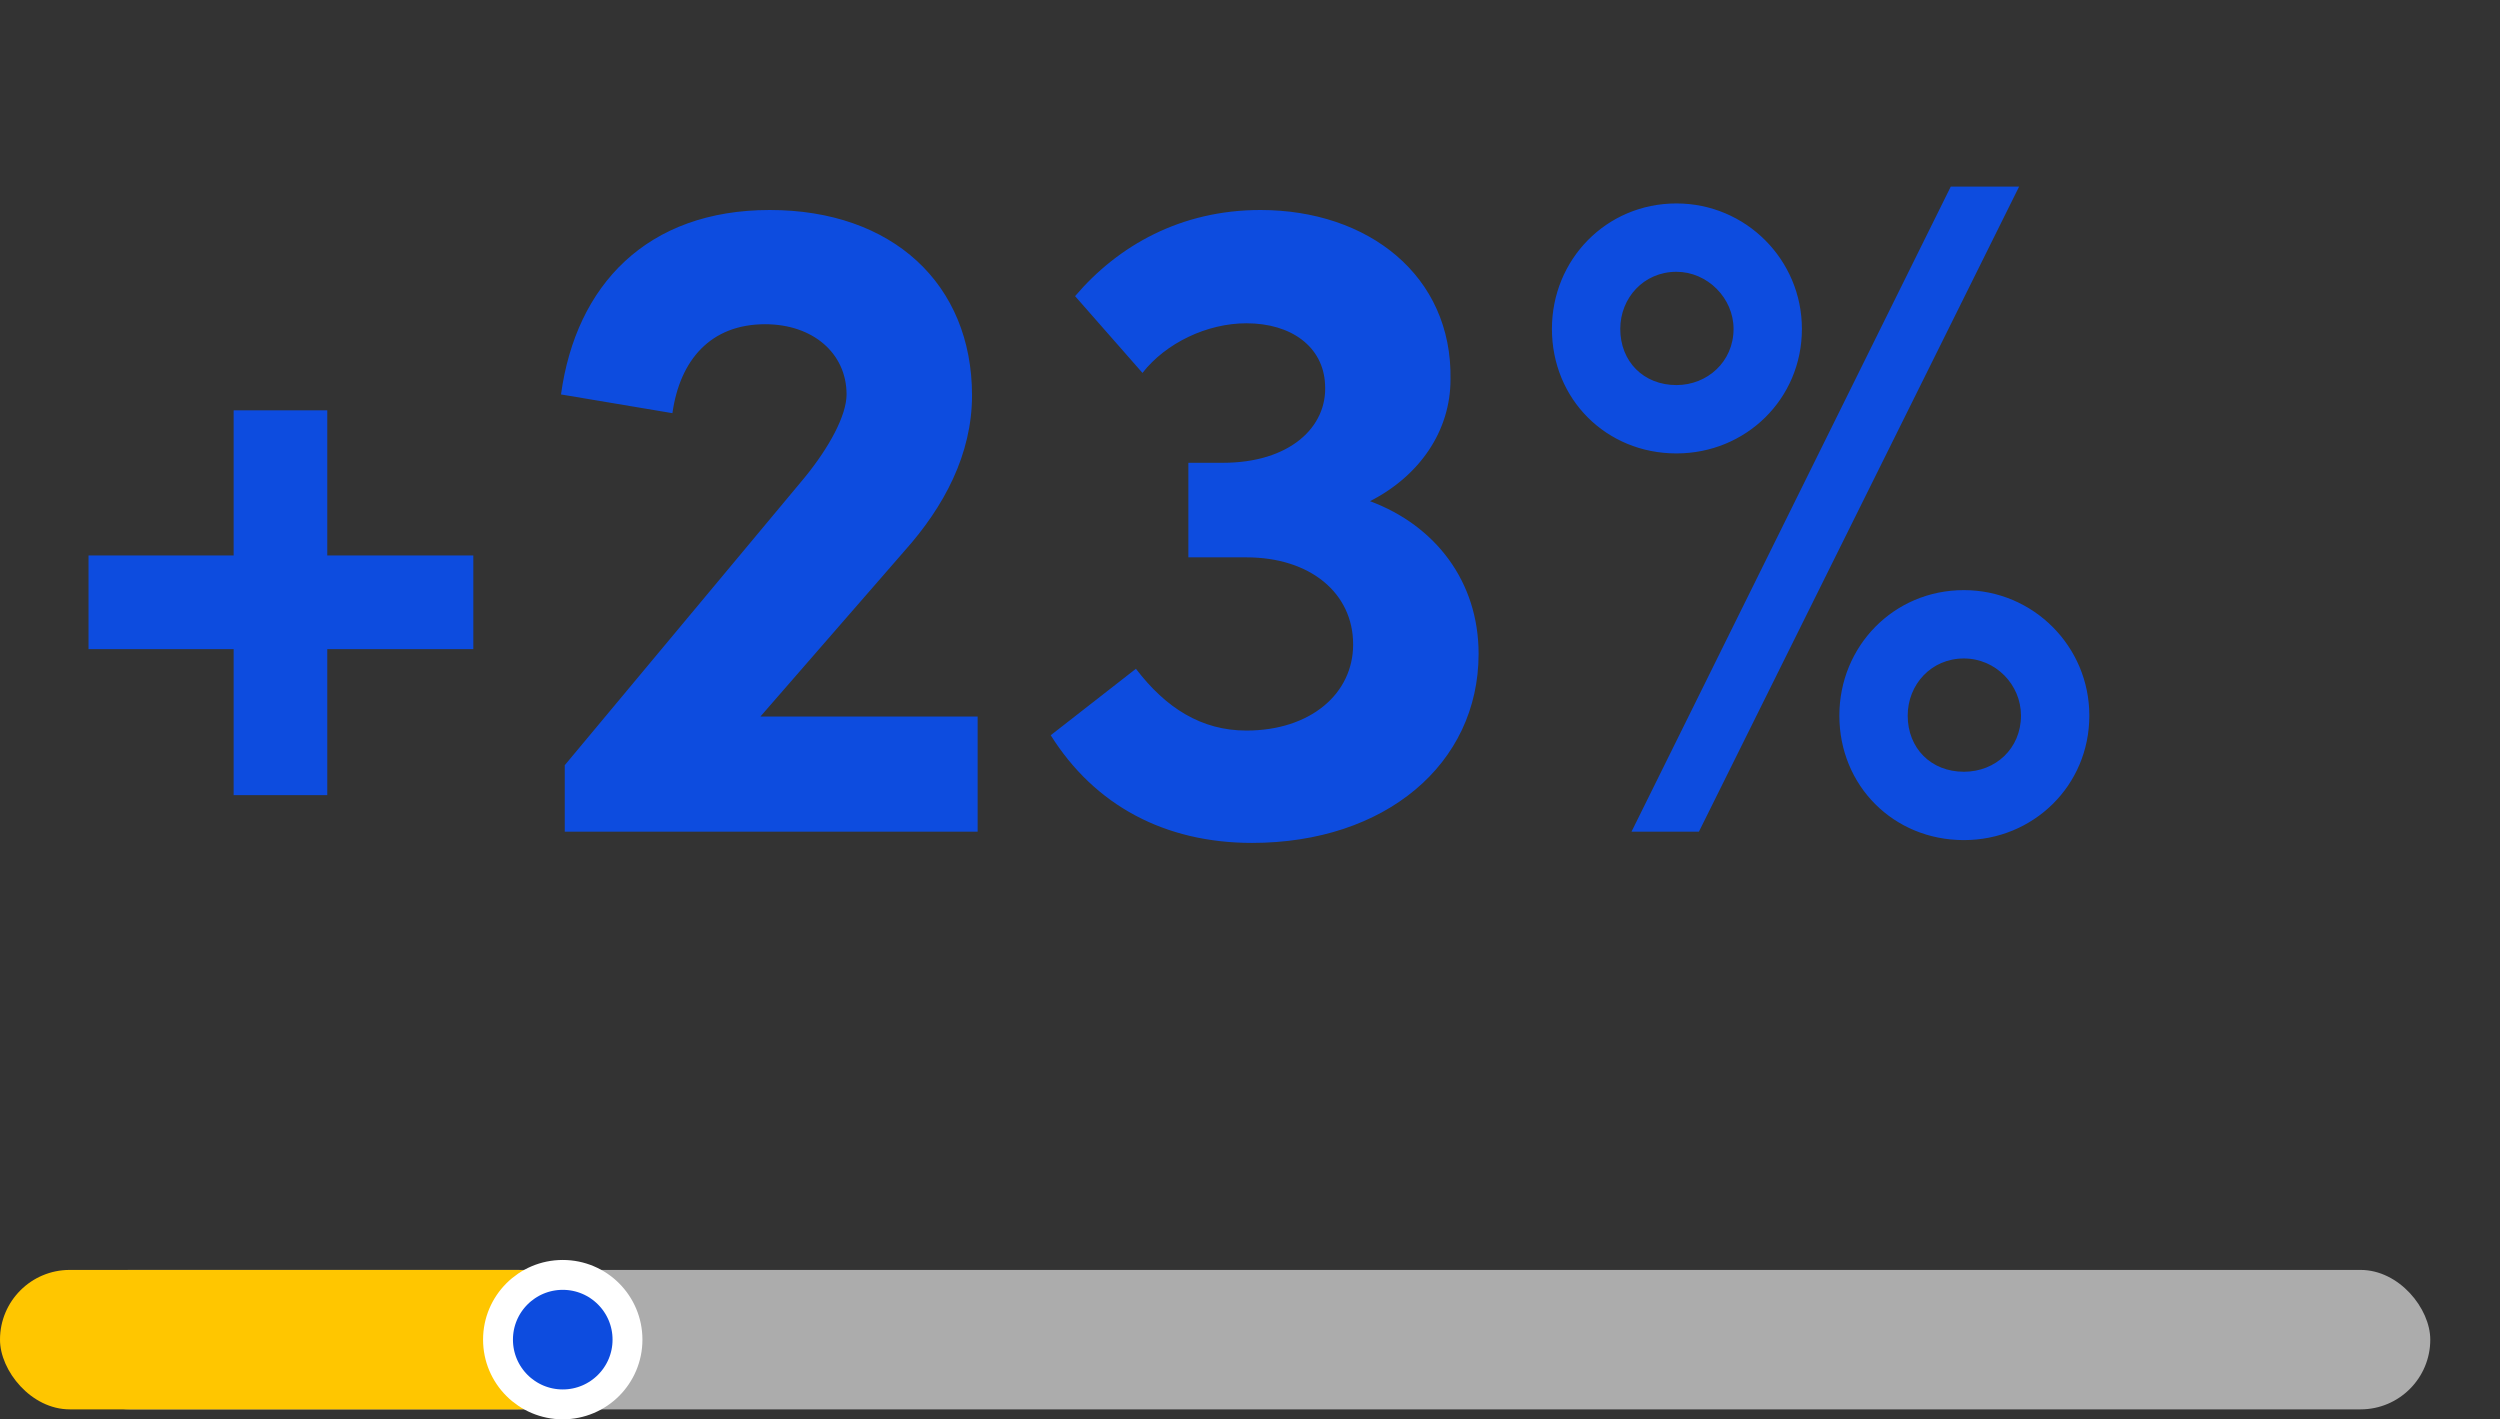
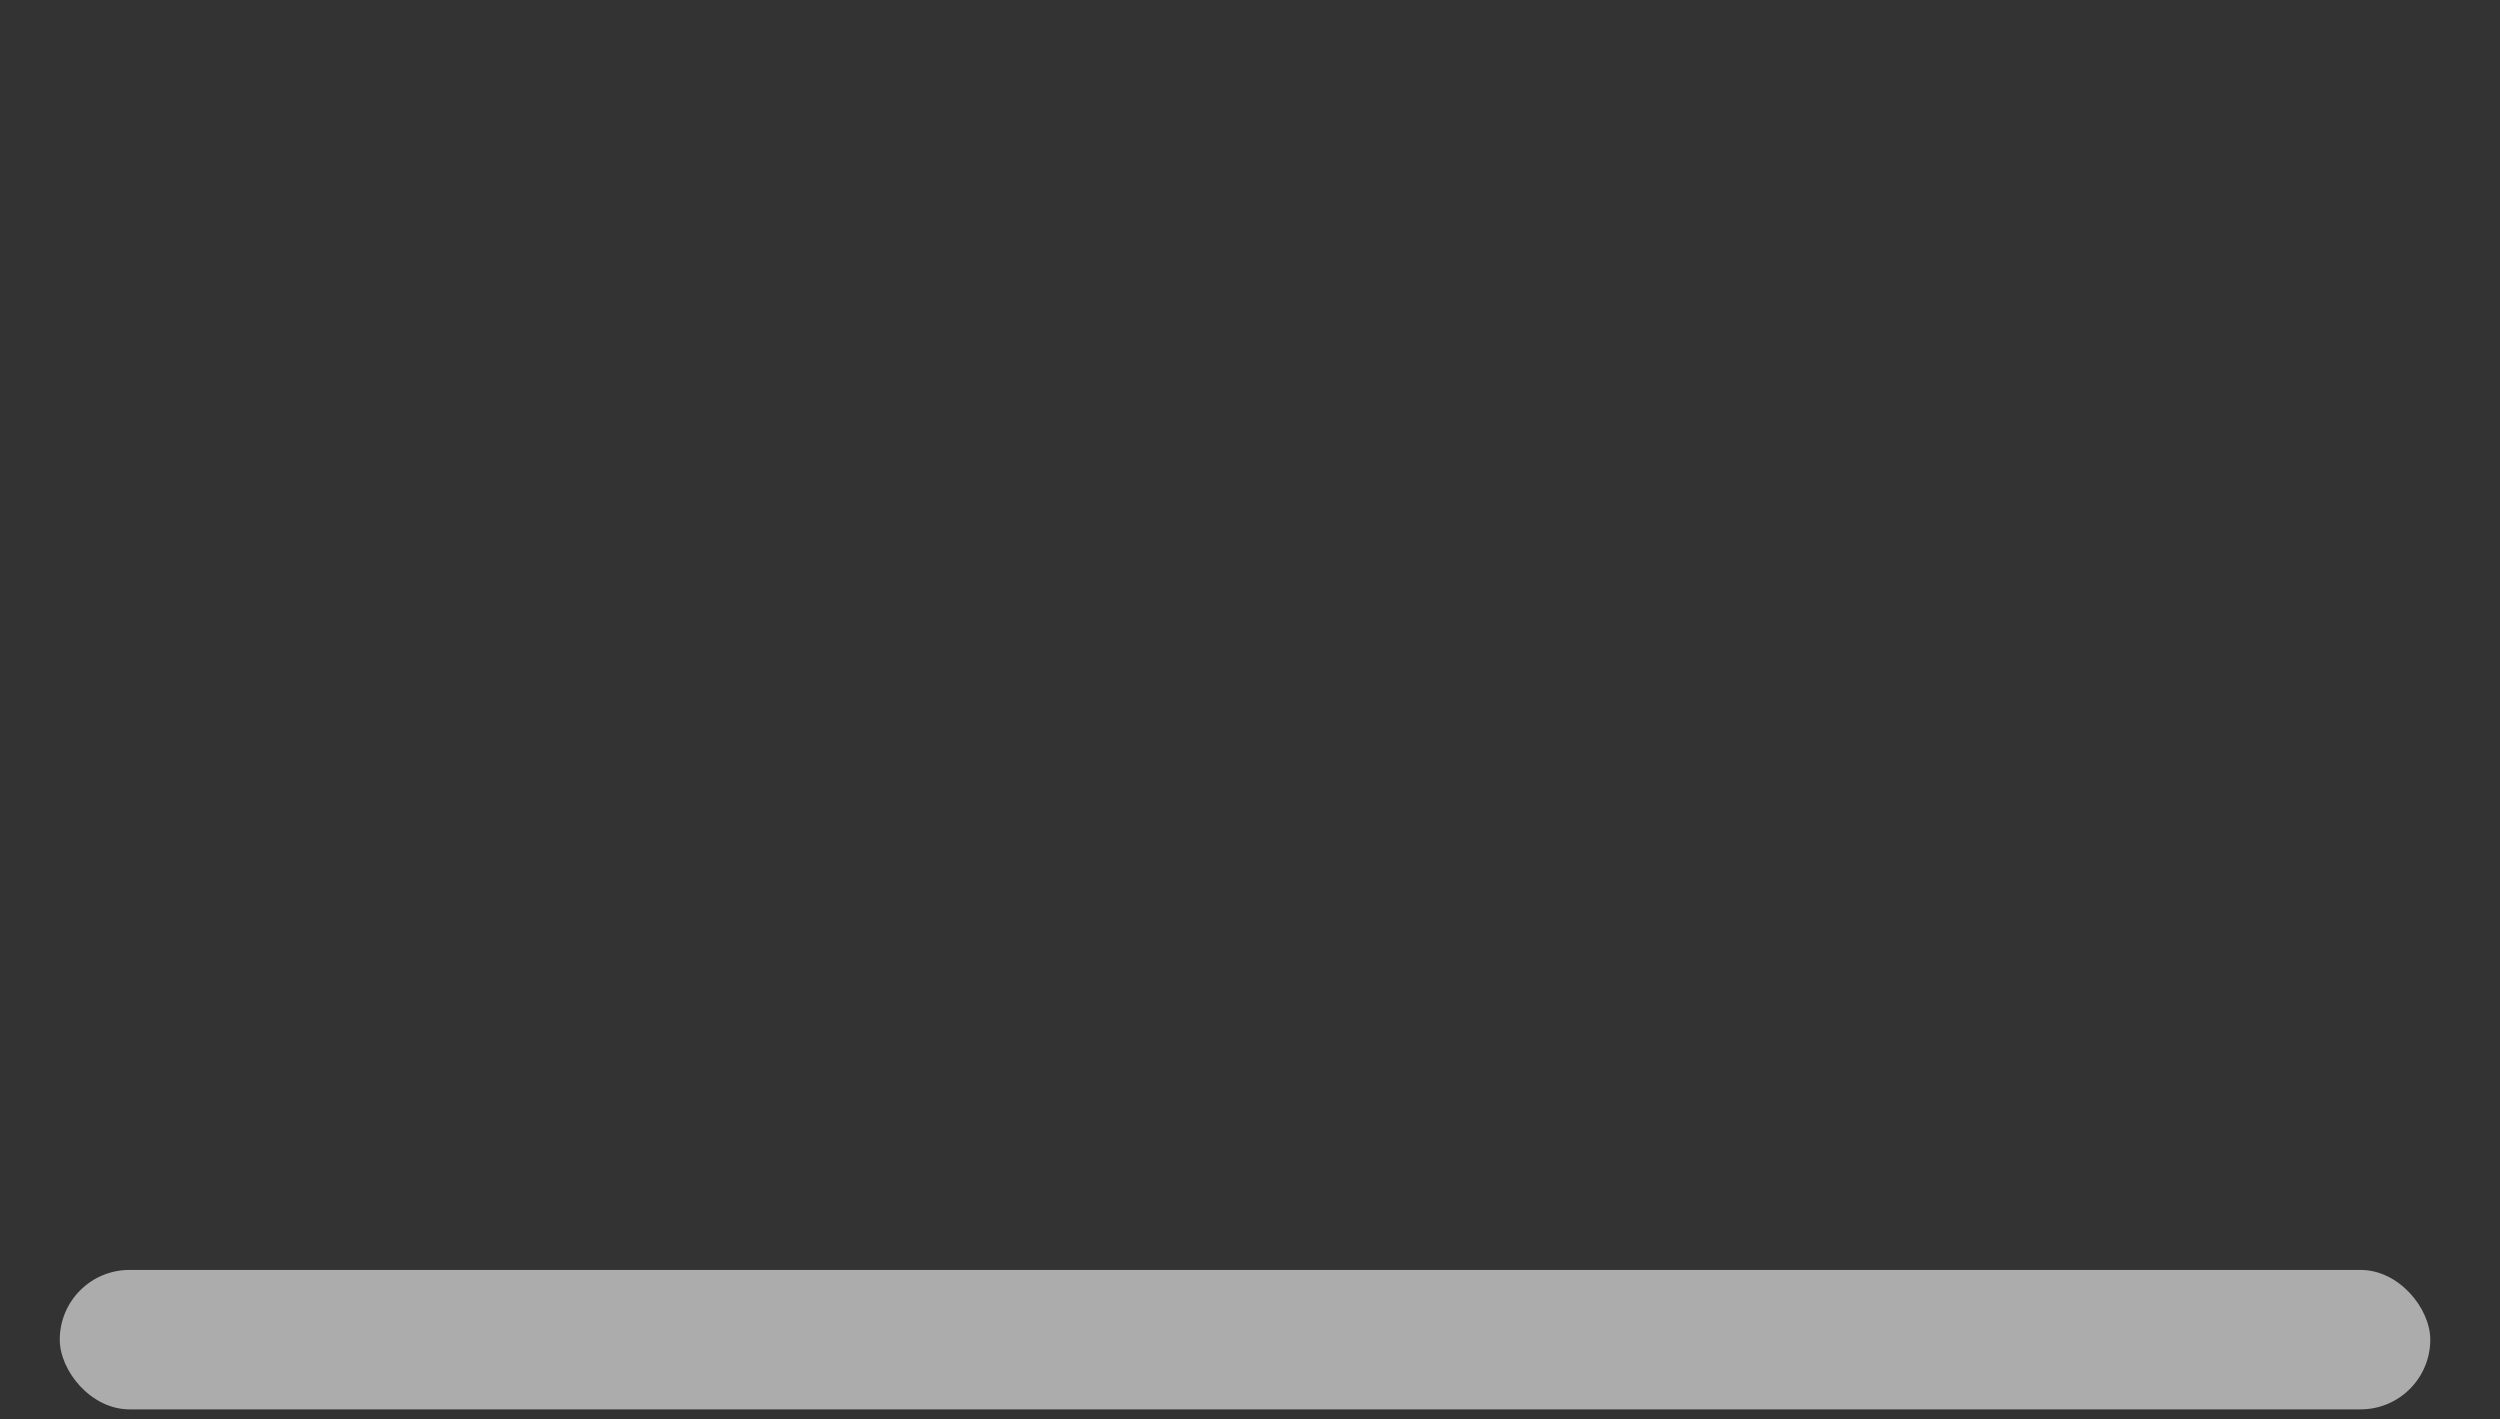
<svg xmlns="http://www.w3.org/2000/svg" width="502" height="285" viewBox="0 0 502 285" fill="none">
  <rect x="0" y="0" width="502" height="285" fill="#333333" stroke="none" />
  <rect x="12" y="255" width="476" height="28" rx="14" fill="white" fill-opacity="0.59" />
-   <rect y="255" width="118" height="28" rx="14" fill="#FFC600" />
-   <path d="M65.716 111.54H95.044V130.34H65.716V159.668H46.916V130.34H17.776V111.54H46.916V82.4H65.716V111.54ZM181.646 110.6L152.694 143.876H196.31V167H113.402V153.652L161.53 95.936C166.606 89.732 169.99 83.34 169.99 79.204C169.99 70.932 163.222 65.104 153.634 65.104C142.73 65.104 136.526 72.248 135.022 82.964L112.65 79.204C115.658 57.208 129.946 42.168 154.574 42.168C179.202 42.168 195.182 57.02 195.182 79.392C195.182 91.236 189.542 101.764 181.646 110.6ZM275.094 100.636C288.254 105.524 296.902 116.804 296.902 131.28C296.902 153.464 278.102 169.256 251.406 169.256C233.922 169.256 219.822 161.736 210.986 147.636L228.094 134.288C234.11 142.184 241.254 146.696 250.278 146.696C263.062 146.696 271.71 139.364 271.71 129.4C271.71 119.06 263.062 111.916 250.278 111.916H238.622V92.928H245.578C258.926 92.928 266.634 85.784 266.07 77.136C265.694 69.616 259.302 64.916 250.278 64.916C242.382 64.916 234.11 68.864 229.41 74.88L215.874 59.464C224.522 49.312 237.118 42.168 253.098 42.168C274.718 42.168 291.638 55.328 291.262 76.196C291.262 86.536 285.058 95.56 275.094 100.636ZM341.142 167H327.606L391.714 37.468H405.438L341.142 167ZM336.63 91.048C322.53 91.048 311.626 80.144 311.626 66.044C311.626 52.132 322.53 40.852 336.63 40.852C350.542 40.852 361.822 52.132 361.822 66.044C361.822 80.144 350.542 91.048 336.63 91.048ZM336.63 77.324C342.834 77.324 348.098 72.624 348.098 66.044C348.098 59.84 342.834 54.576 336.63 54.576C330.05 54.576 325.35 59.84 325.35 66.044C325.35 72.624 330.05 77.324 336.63 77.324ZM394.346 168.692C380.246 168.692 369.342 157.788 369.342 143.688C369.342 129.776 380.246 118.496 394.346 118.496C408.258 118.496 419.538 129.776 419.538 143.688C419.538 157.788 408.258 168.692 394.346 168.692ZM394.346 154.968C400.738 154.968 405.814 150.268 405.814 143.688C405.814 137.484 400.738 132.22 394.346 132.22C387.766 132.22 383.066 137.484 383.066 143.688C383.066 150.268 387.766 154.968 394.346 154.968Z" fill="#0D4CDF" />
-   <circle cx="113" cy="269" r="13" fill="#0D4CDF" stroke="white" stroke-width="6" />
</svg>